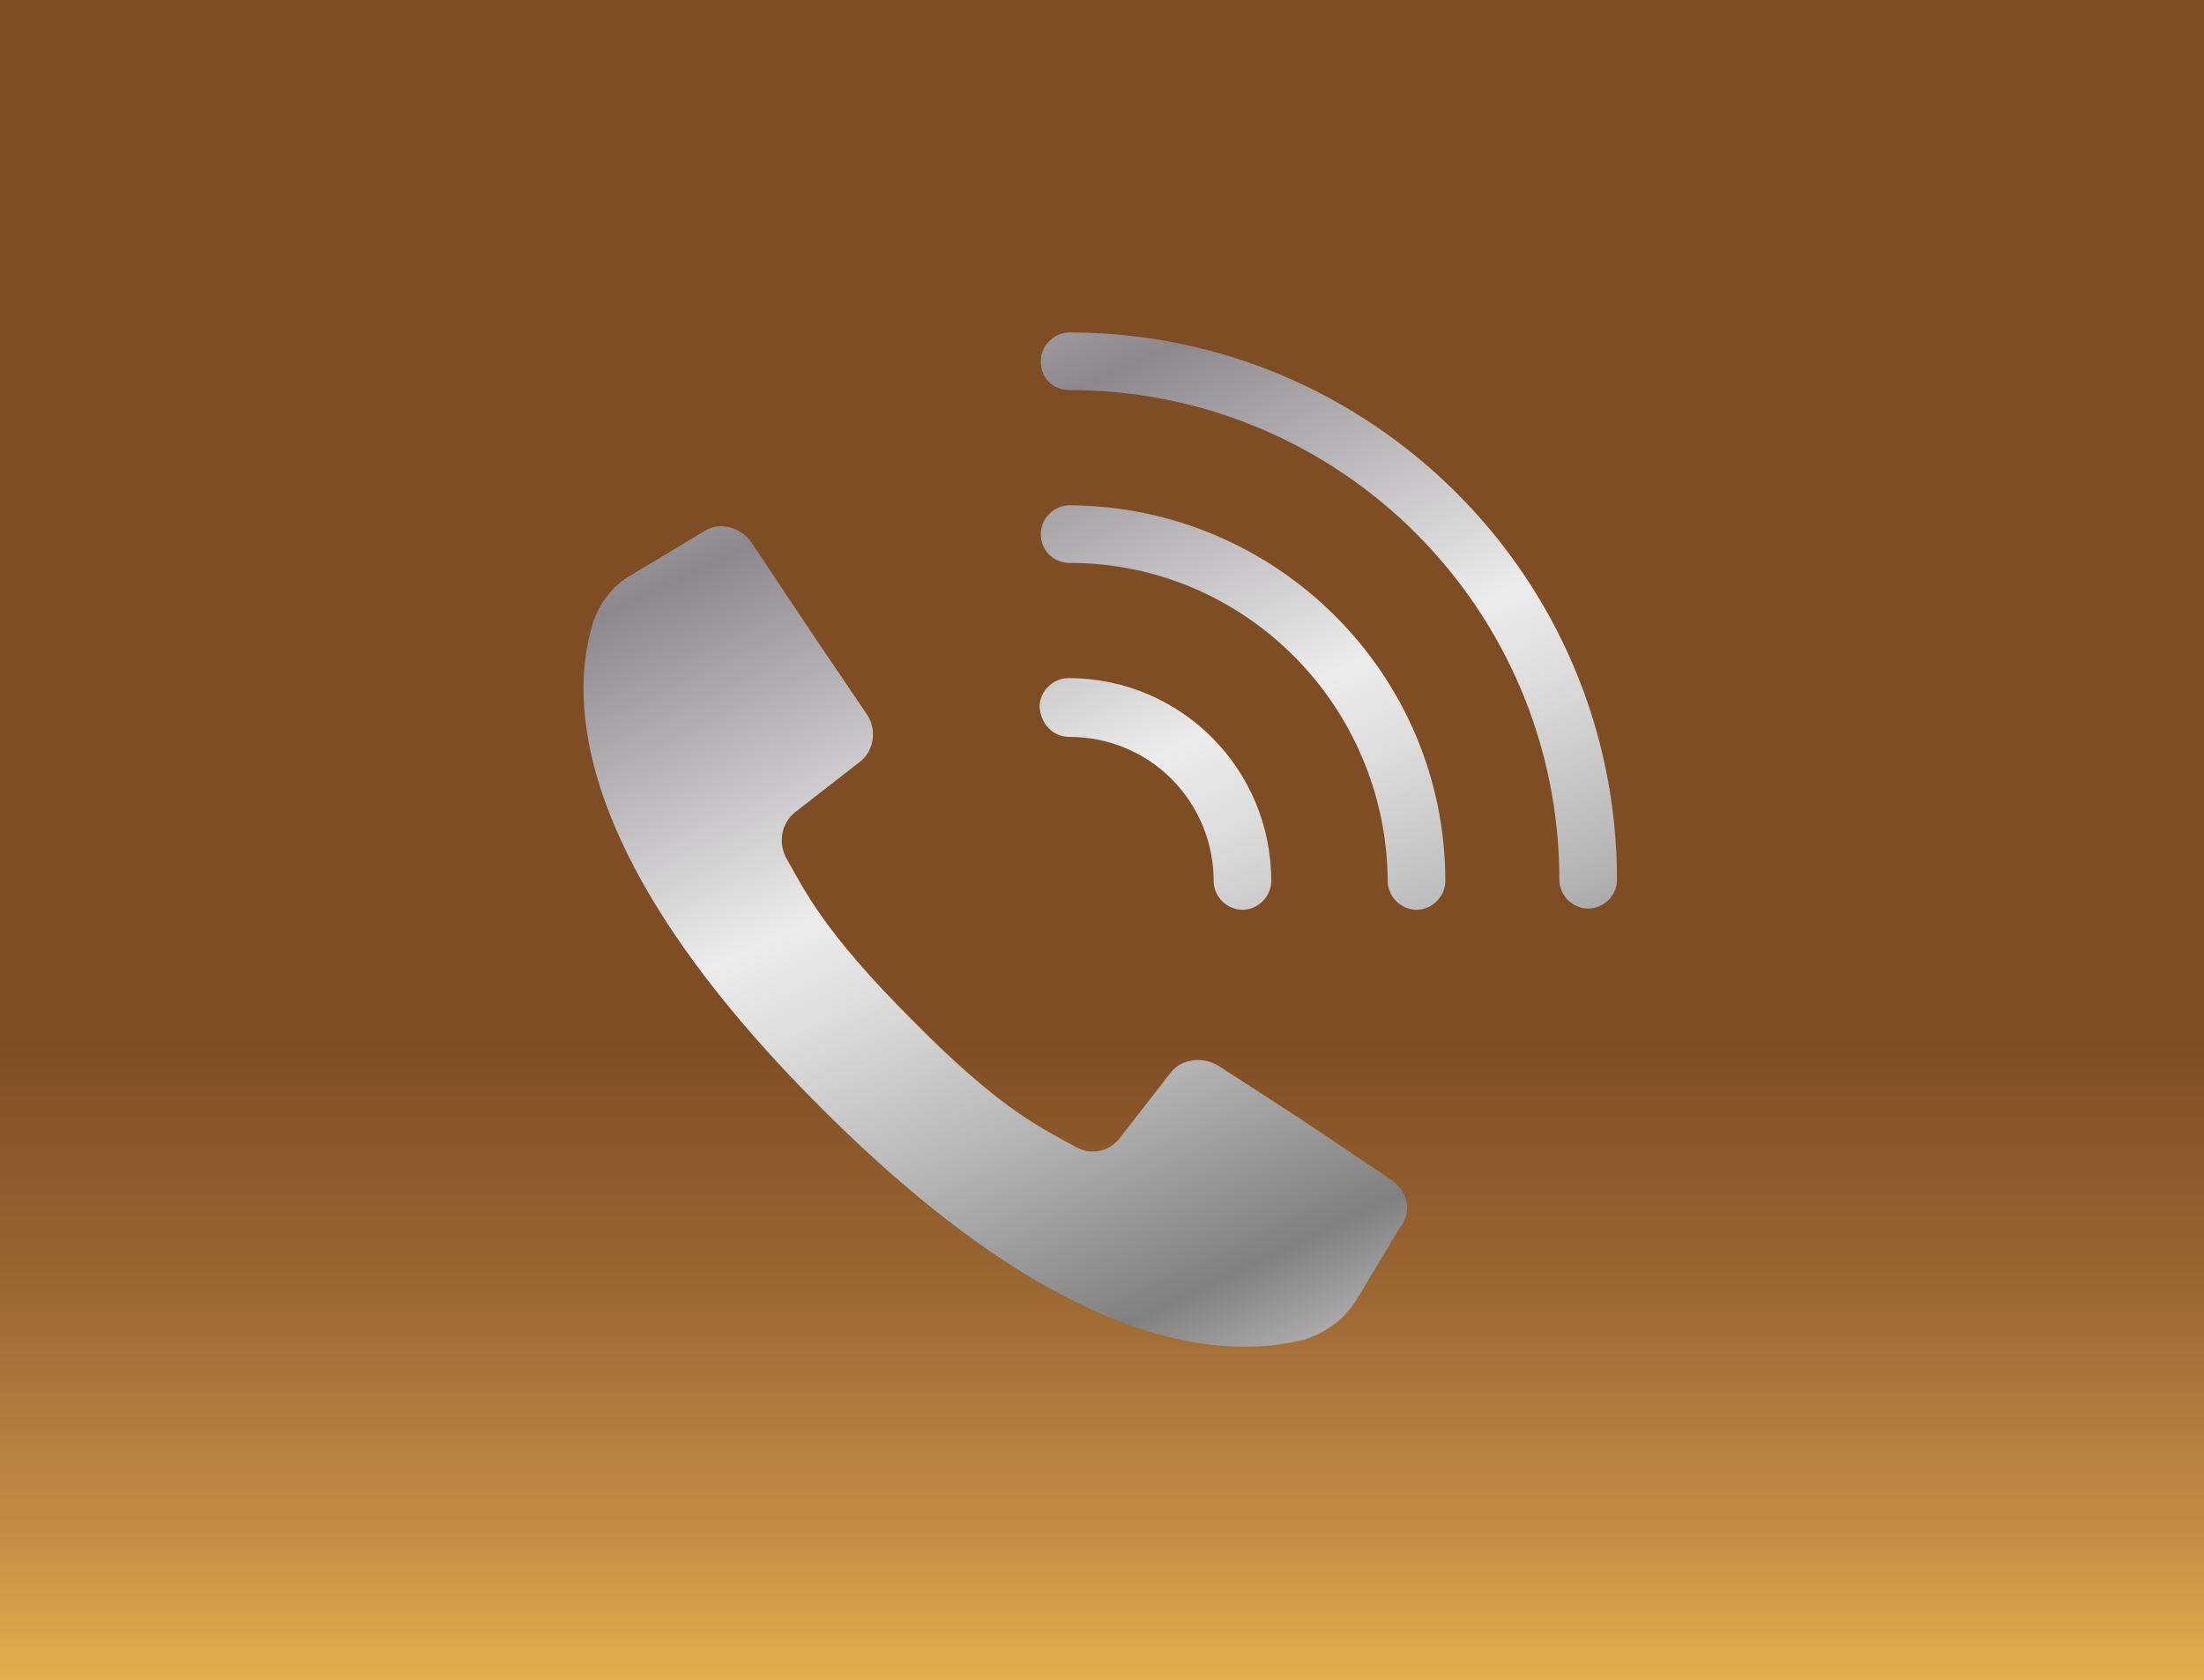
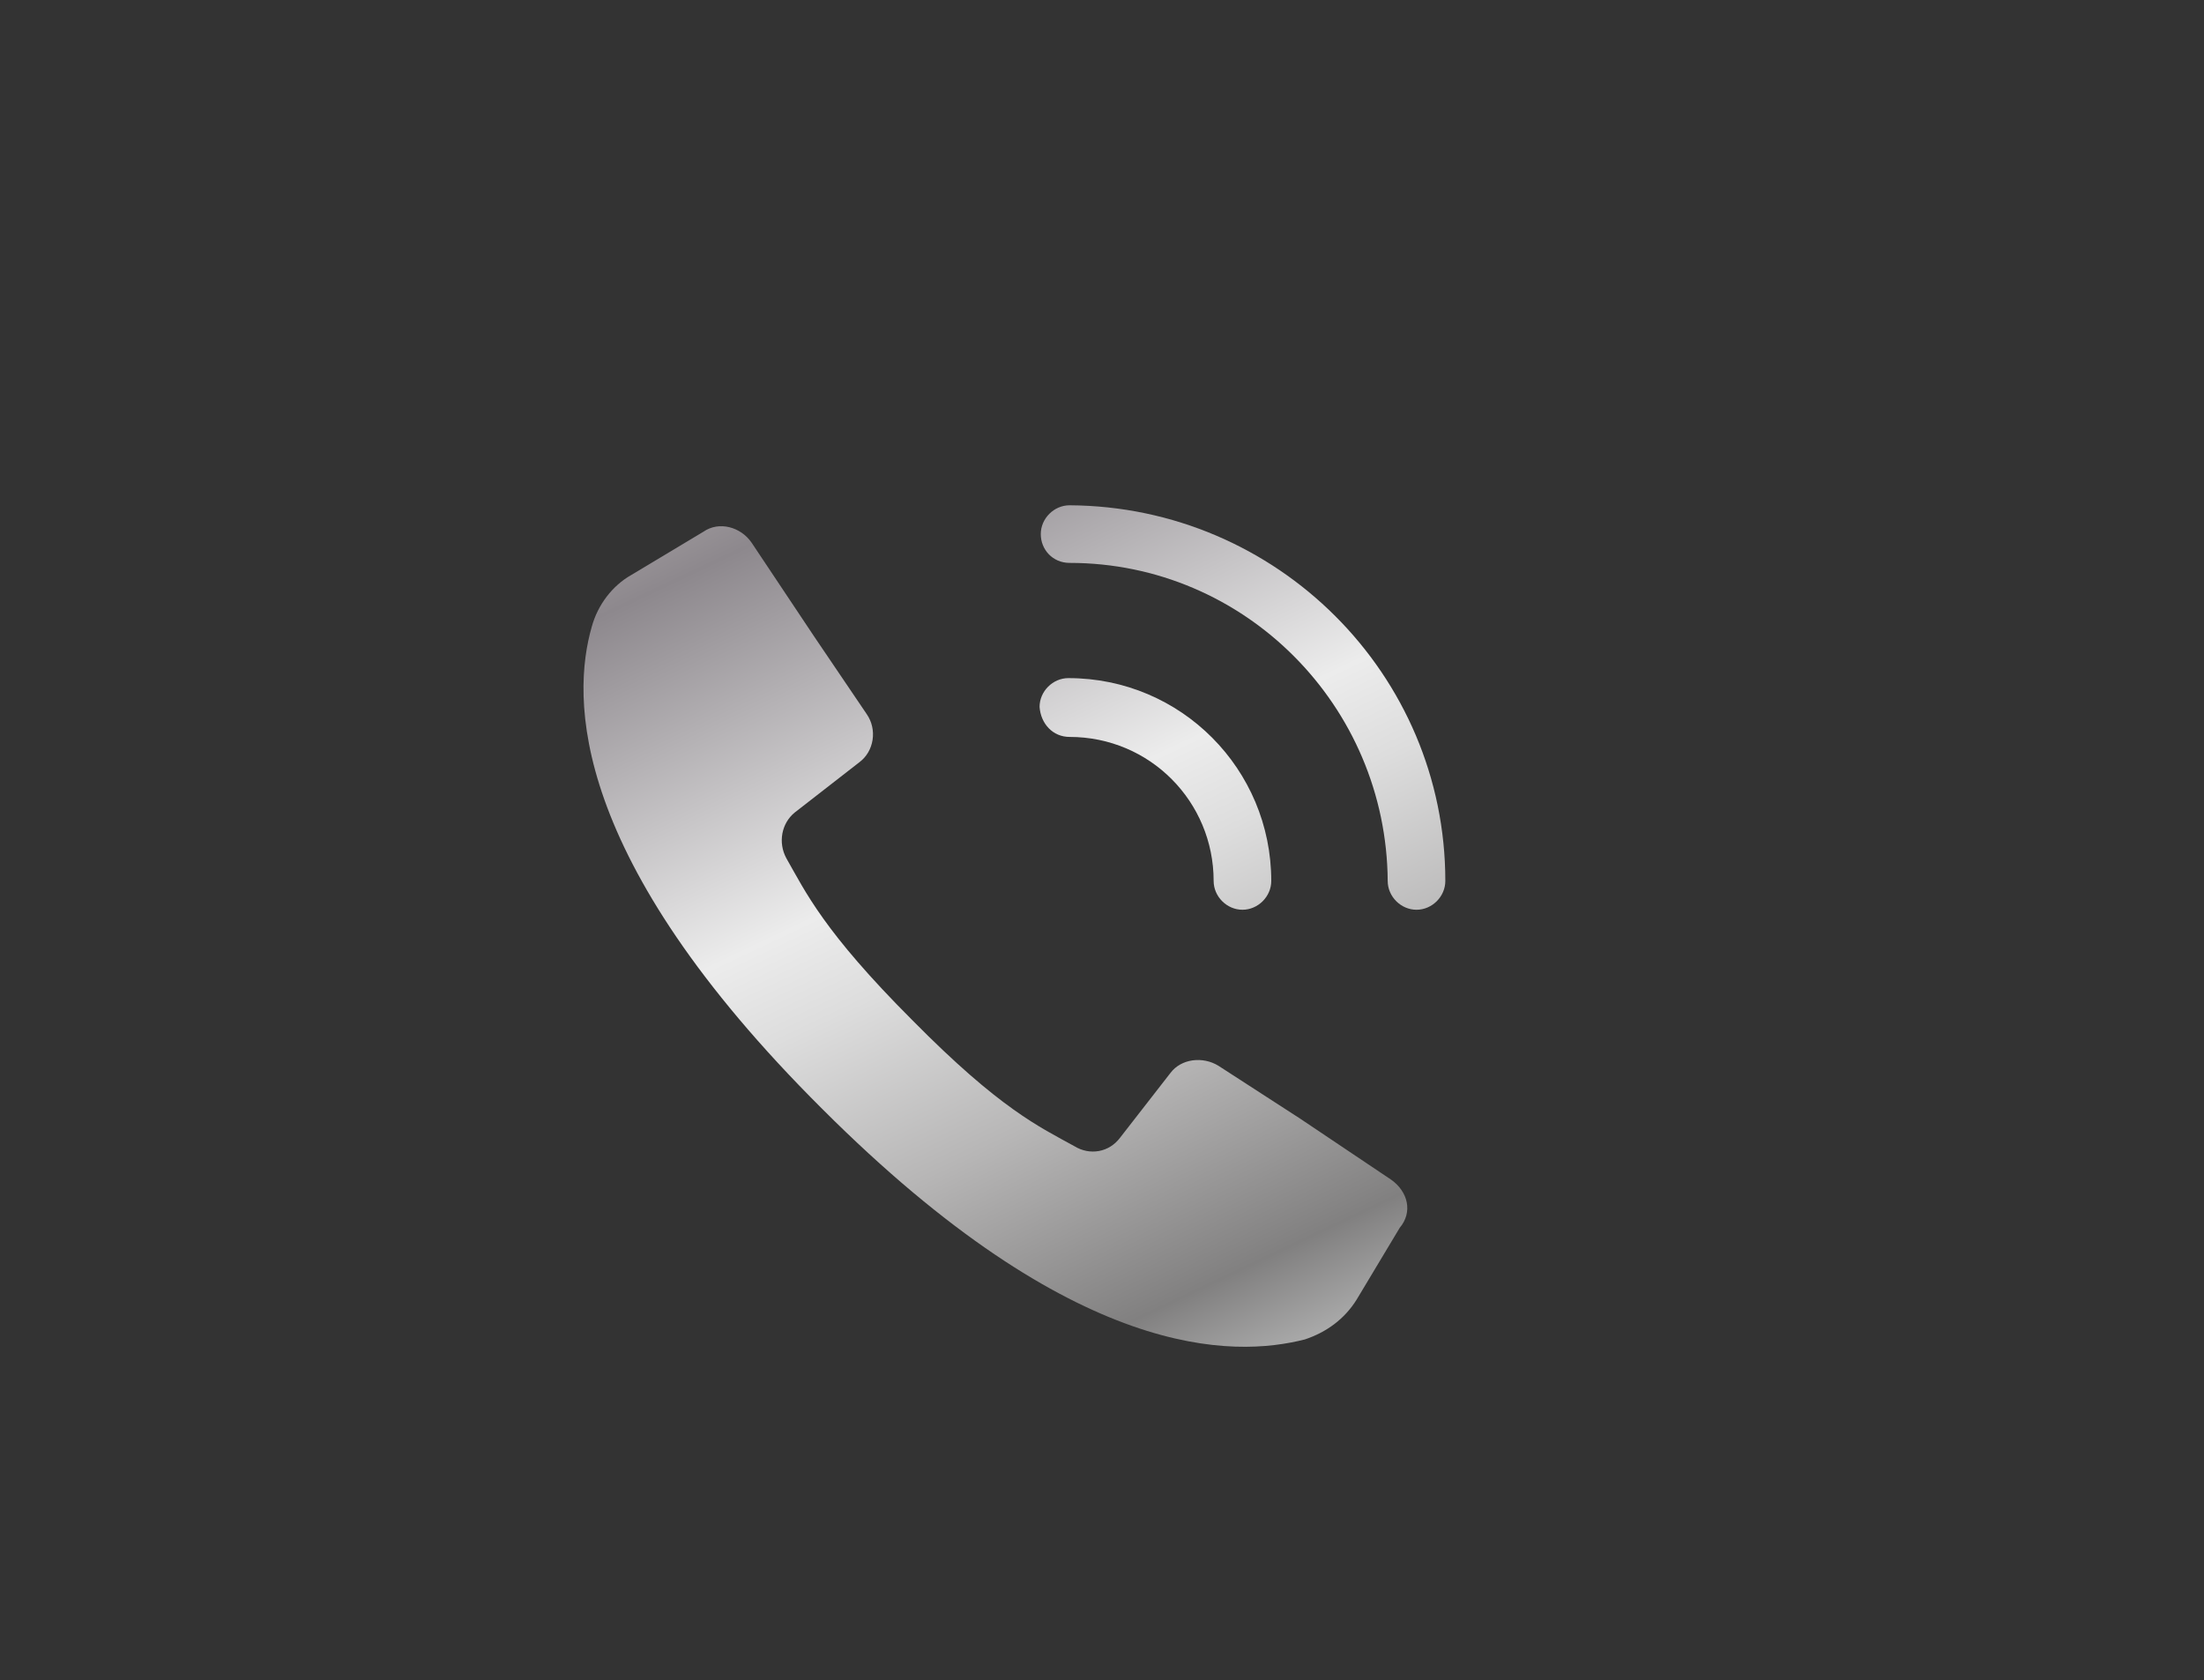
<svg xmlns="http://www.w3.org/2000/svg" version="1.1" id="圖層_1" x="0px" y="0px" viewBox="0 0 183.6 140" style="enable-background:new 0 0 183.6 140;" xml:space="preserve">
  <rect x="0" y="0" width="183.6" height="140" fill="#333333" stroke="none" />
  <style type="text/css">
	.st0{fill:url(#SVGID_1_);}
	.st1{fill:url(#SVGID_00000074414426201476334220000013175009437138589340_);}
	.st2{fill:url(#SVGID_00000129164690401975207250000013389916402827936680_);}
	.st3{fill:url(#SVGID_00000060011820695118862190000006145101536195083415_);}
	.st4{fill:url(#SVGID_00000095337628601309365560000014827967845488528264_);}
</style>
  <linearGradient id="SVGID_1_" gradientUnits="userSpaceOnUse" x1="91.8" y1="-155.016" x2="91.8" y2="56.172" gradientTransform="matrix(1 0 0 -1 0 142.3)">
    <stop offset="0" style="stop-color:#FFFADC" />
    <stop offset="8.659220e-02" style="stop-color:#F5C14D" />
    <stop offset="0.198" style="stop-color:#7E4D24" />
    <stop offset="0.293" style="stop-color:#996531" />
    <stop offset="0.399" style="stop-color:#C18D45" />
    <stop offset="0.489" style="stop-color:#F5C14D" />
    <stop offset="0.615" style="stop-color:#FFFADC" />
    <stop offset="0.713" style="stop-color:#F5C14D" />
    <stop offset="0.805" style="stop-color:#C18D45" />
    <stop offset="0.907" style="stop-color:#996531" />
    <stop offset="1" style="stop-color:#7E4D24" />
  </linearGradient>
-   <rect class="st0" width="183.6" height="140" />
  <g>
    <g>
      <linearGradient id="SVGID_00000021826350840219051680000009740642868288620707_" gradientUnits="userSpaceOnUse" x1="51.856" y1="126.249" x2="102.334" y2="19.835" gradientTransform="matrix(1 0 0 -1 0 142.3)">
        <stop offset="0" style="stop-color:#E3E1DE" />
        <stop offset="0" style="stop-color:#DDDAD6" />
        <stop offset="6.363168e-02" style="stop-color:#CFCBC9" />
        <stop offset="0.185" style="stop-color:#A9A4A6" />
        <stop offset="0.264" style="stop-color:#8D888D" />
        <stop offset="0.522" style="stop-color:#ECECEC" />
        <stop offset="0.59" style="stop-color:#DDDDDD" />
        <stop offset="0.721" style="stop-color:#B7B6B6" />
        <stop offset="0.876" style="stop-color:#818080" />
        <stop offset="1" style="stop-color:#CFD0D0" />
        <stop offset="1" style="stop-color:#A8A8A9" />
      </linearGradient>
      <path style="fill:url(#SVGID_00000021826350840219051680000009740642868288620707_);" d="M115.9,98.3l-7.6-5.1l-6.8-4.4    c-1.3-0.8-3.1-0.6-4,0.6l-4.2,5.4c-0.9,1.2-2.5,1.5-3.8,0.7c-2.9-1.6-6.2-3.1-13.5-10.5c-7.4-7.4-8.9-10.7-10.5-13.5    c-0.7-1.3-0.4-2.9,0.7-3.8l5.4-4.2c1.2-0.9,1.5-2.7,0.6-4l-4.4-6.5l-5.2-7.8c-0.9-1.3-2.7-1.8-4-0.9l-6,3.6    c-1.6,0.9-2.8,2.5-3.3,4.3c-1.7,5.9-1.9,19.2,19.2,40.2c21.1,21.1,34.3,20.7,40.2,19.2c1.8-0.6,3.3-1.7,4.3-3.3l3.6-6    C117.7,101,117.3,99.3,115.9,98.3z" />
      <linearGradient id="SVGID_00000105396230858563067790000000129423878776333445_" gradientUnits="userSpaceOnUse" x1="87.963" y1="143.376" x2="138.441" y2="36.963" gradientTransform="matrix(1 0 0 -1 0 142.3)">
        <stop offset="0" style="stop-color:#E3E1DE" />
        <stop offset="0" style="stop-color:#DDDAD6" />
        <stop offset="6.363168e-02" style="stop-color:#CFCBC9" />
        <stop offset="0.185" style="stop-color:#A9A4A6" />
        <stop offset="0.264" style="stop-color:#8D888D" />
        <stop offset="0.522" style="stop-color:#ECECEC" />
        <stop offset="0.59" style="stop-color:#DDDDDD" />
        <stop offset="0.721" style="stop-color:#B7B6B6" />
        <stop offset="0.876" style="stop-color:#818080" />
        <stop offset="1" style="stop-color:#CFD0D0" />
        <stop offset="1" style="stop-color:#A8A8A9" />
      </linearGradient>
-       <path style="fill:url(#SVGID_00000105396230858563067790000000129423878776333445_);" d="M89.1,32.5c22.6,0,40.8,18.3,40.8,40.8    c0,1.3,1.1,2.4,2.4,2.4s2.4-1.1,2.4-2.4c0-25.2-20.5-45.6-45.6-45.6c-1.3,0-2.4,1.1-2.4,2.4C86.7,31.5,87.7,32.5,89.1,32.5z" />
      <linearGradient id="SVGID_00000106842098485214193620000001757633819262615484_" gradientUnits="userSpaceOnUse" x1="78.672" y1="138.969" x2="129.15" y2="32.555" gradientTransform="matrix(1 0 0 -1 0 142.3)">
        <stop offset="0" style="stop-color:#E3E1DE" />
        <stop offset="0" style="stop-color:#DDDAD6" />
        <stop offset="6.363168e-02" style="stop-color:#CFCBC9" />
        <stop offset="0.185" style="stop-color:#A9A4A6" />
        <stop offset="0.264" style="stop-color:#8D888D" />
        <stop offset="0.522" style="stop-color:#ECECEC" />
        <stop offset="0.59" style="stop-color:#DDDDDD" />
        <stop offset="0.721" style="stop-color:#B7B6B6" />
        <stop offset="0.876" style="stop-color:#818080" />
        <stop offset="1" style="stop-color:#CFD0D0" />
        <stop offset="1" style="stop-color:#A8A8A9" />
      </linearGradient>
      <path style="fill:url(#SVGID_00000106842098485214193620000001757633819262615484_);" d="M89.1,46.9c14.6,0,26.4,11.9,26.5,26.5    c0,1.3,1.1,2.4,2.4,2.4c1.3,0,2.4-1.1,2.4-2.4c0-17.2-14-31.2-31.3-31.3c-1.3,0-2.4,1.1-2.4,2.4C86.7,45.8,87.7,46.9,89.1,46.9z" />
      <linearGradient id="SVGID_00000146495427045359428640000017467796448631288235_" gradientUnits="userSpaceOnUse" x1="69.353" y1="134.549" x2="119.831" y2="28.135" gradientTransform="matrix(1 0 0 -1 0 142.3)">
        <stop offset="0" style="stop-color:#E3E1DE" />
        <stop offset="0" style="stop-color:#DDDAD6" />
        <stop offset="6.363168e-02" style="stop-color:#CFCBC9" />
        <stop offset="0.185" style="stop-color:#A9A4A6" />
        <stop offset="0.264" style="stop-color:#8D888D" />
        <stop offset="0.522" style="stop-color:#ECECEC" />
        <stop offset="0.59" style="stop-color:#DDDDDD" />
        <stop offset="0.721" style="stop-color:#B7B6B6" />
        <stop offset="0.876" style="stop-color:#818080" />
        <stop offset="1" style="stop-color:#CFD0D0" />
        <stop offset="1" style="stop-color:#A8A8A9" />
      </linearGradient>
      <path style="fill:url(#SVGID_00000146495427045359428640000017467796448631288235_);" d="M89.1,61.4c6.7,0,12,5.4,12,12    c0,1.3,1.1,2.4,2.4,2.4s2.4-1.1,2.4-2.4c0-9.3-7.5-16.9-16.9-16.9c-1.3,0-2.4,1.1-2.4,2.4C86.7,60.3,87.7,61.4,89.1,61.4z" />
    </g>
  </g>
</svg>